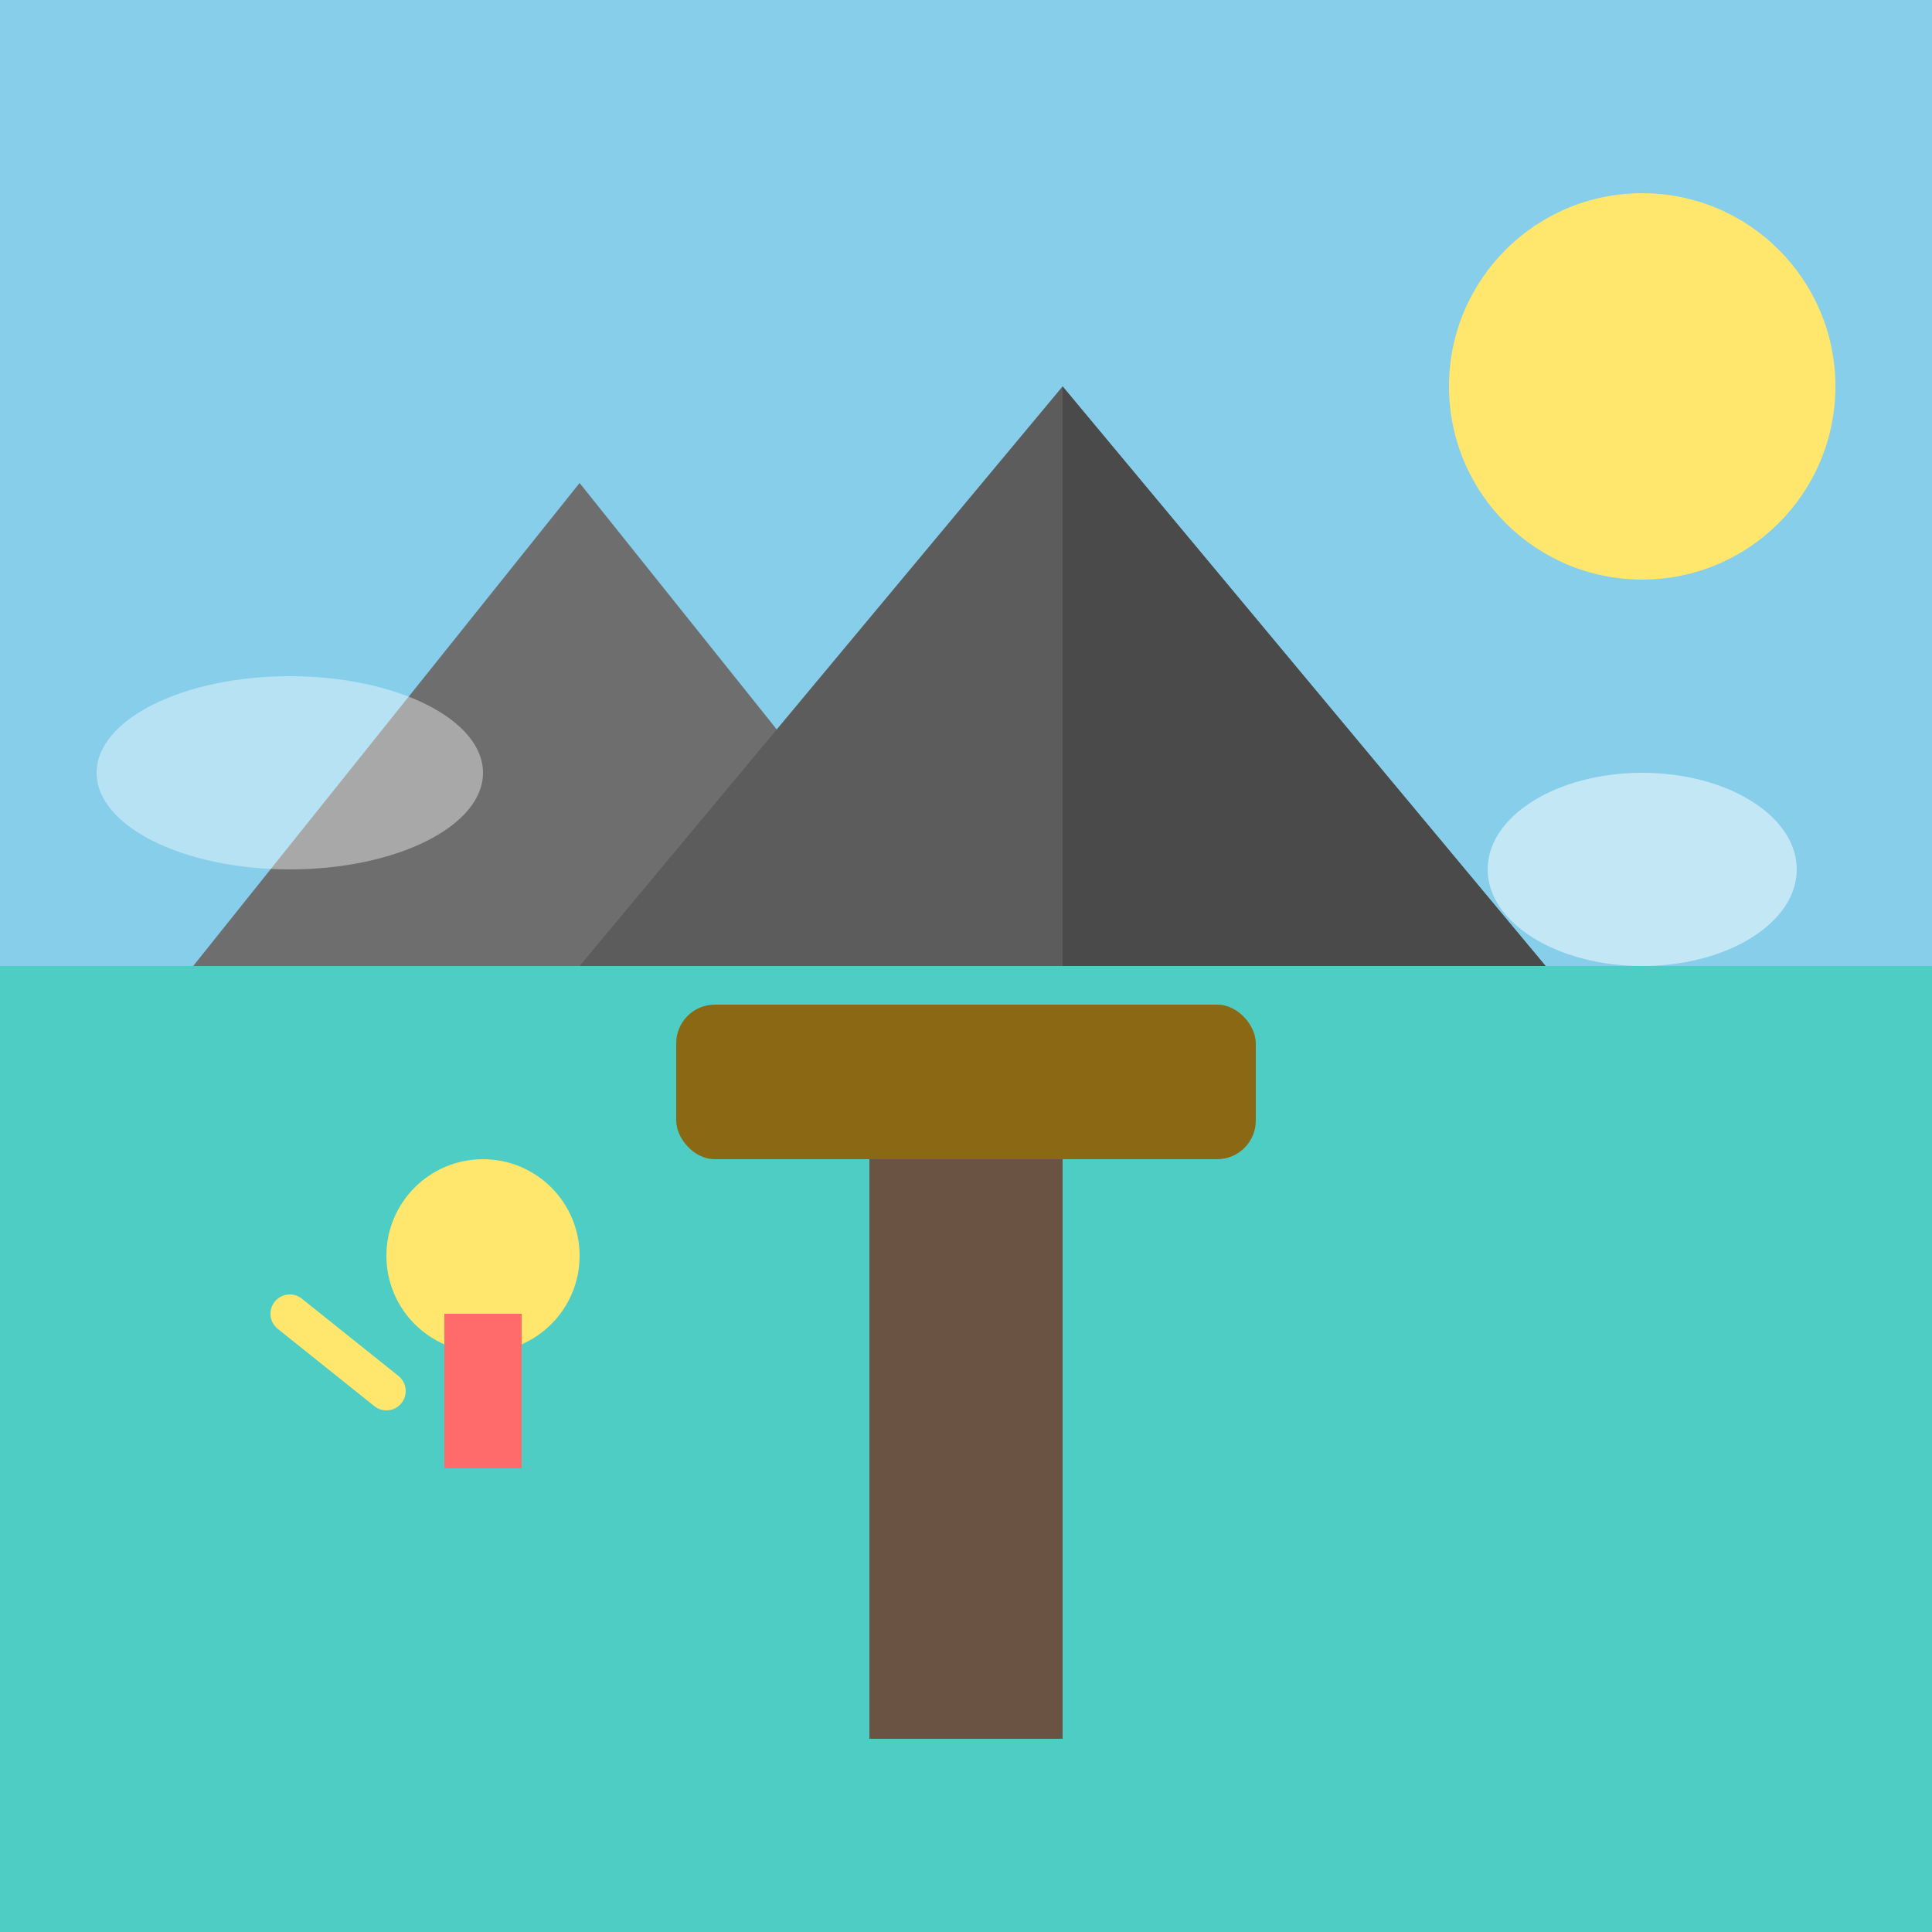
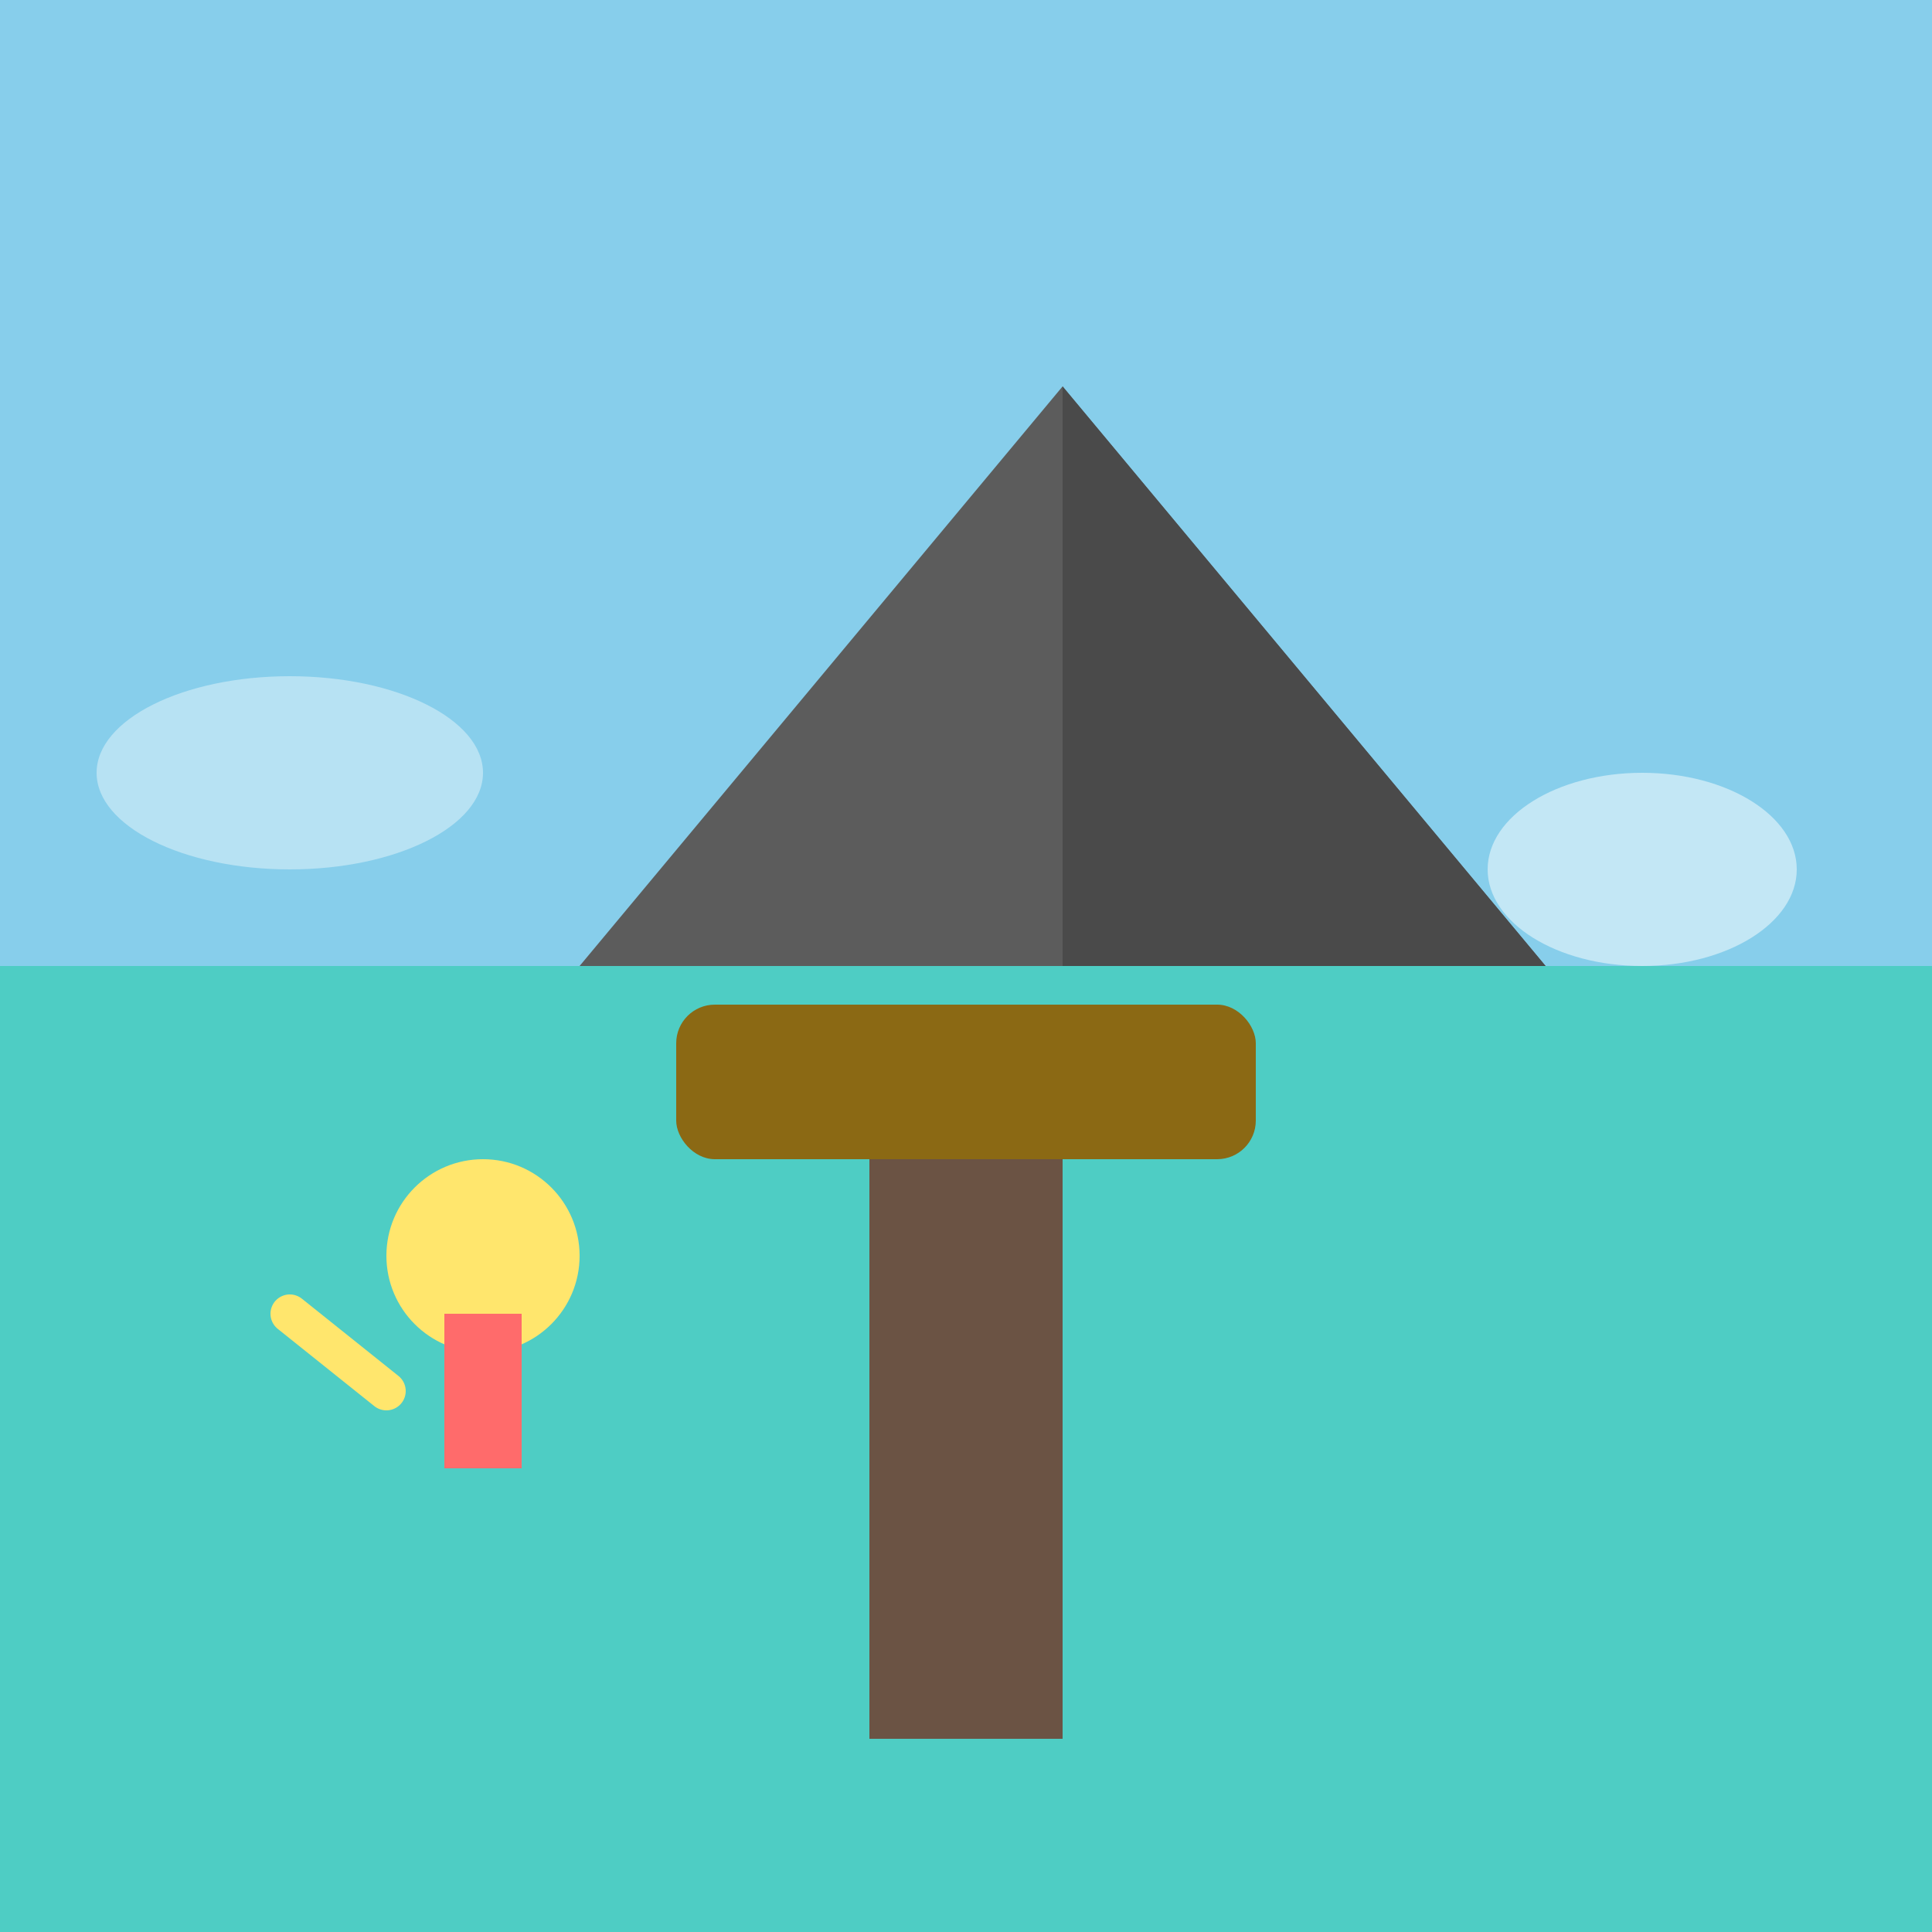
<svg xmlns="http://www.w3.org/2000/svg" viewBox="0 0 100 100">
  <rect x="0" y="0" width="100" height="100" fill="#333333" stroke="none" />
  <rect x="0" y="0" width="100" height="50" fill="#87CEEB" />
  <rect x="0" y="50" width="100" height="50" fill="#4ECDC4" />
-   <polygon points="10,50 30,25 50,50" fill="#6E6E6E" />
  <polygon points="30,50 55,20 80,50" fill="#5C5C5C" />
  <polygon points="55,20 55,50 80,50" fill="#4A4A4A" />
-   <circle cx="85" cy="20" r="10" fill="#FFE66D" />
  <rect x="45" y="55" width="10" height="35" fill="#6B5344" />
  <rect x="35" y="52" width="30" height="8" rx="2" fill="#8B6914" />
  <circle cx="25" cy="65" r="5" fill="#FFE66D" />
  <rect x="23" y="68" width="4" height="8" fill="#FF6B6B" />
  <line x1="20" y1="72" x2="15" y2="68" stroke="#FFE66D" stroke-width="2" stroke-linecap="round" />
  <ellipse cx="85" cy="45" rx="8" ry="5" fill="white" opacity="0.5" />
  <ellipse cx="15" cy="40" rx="10" ry="5" fill="white" opacity="0.4" />
</svg>